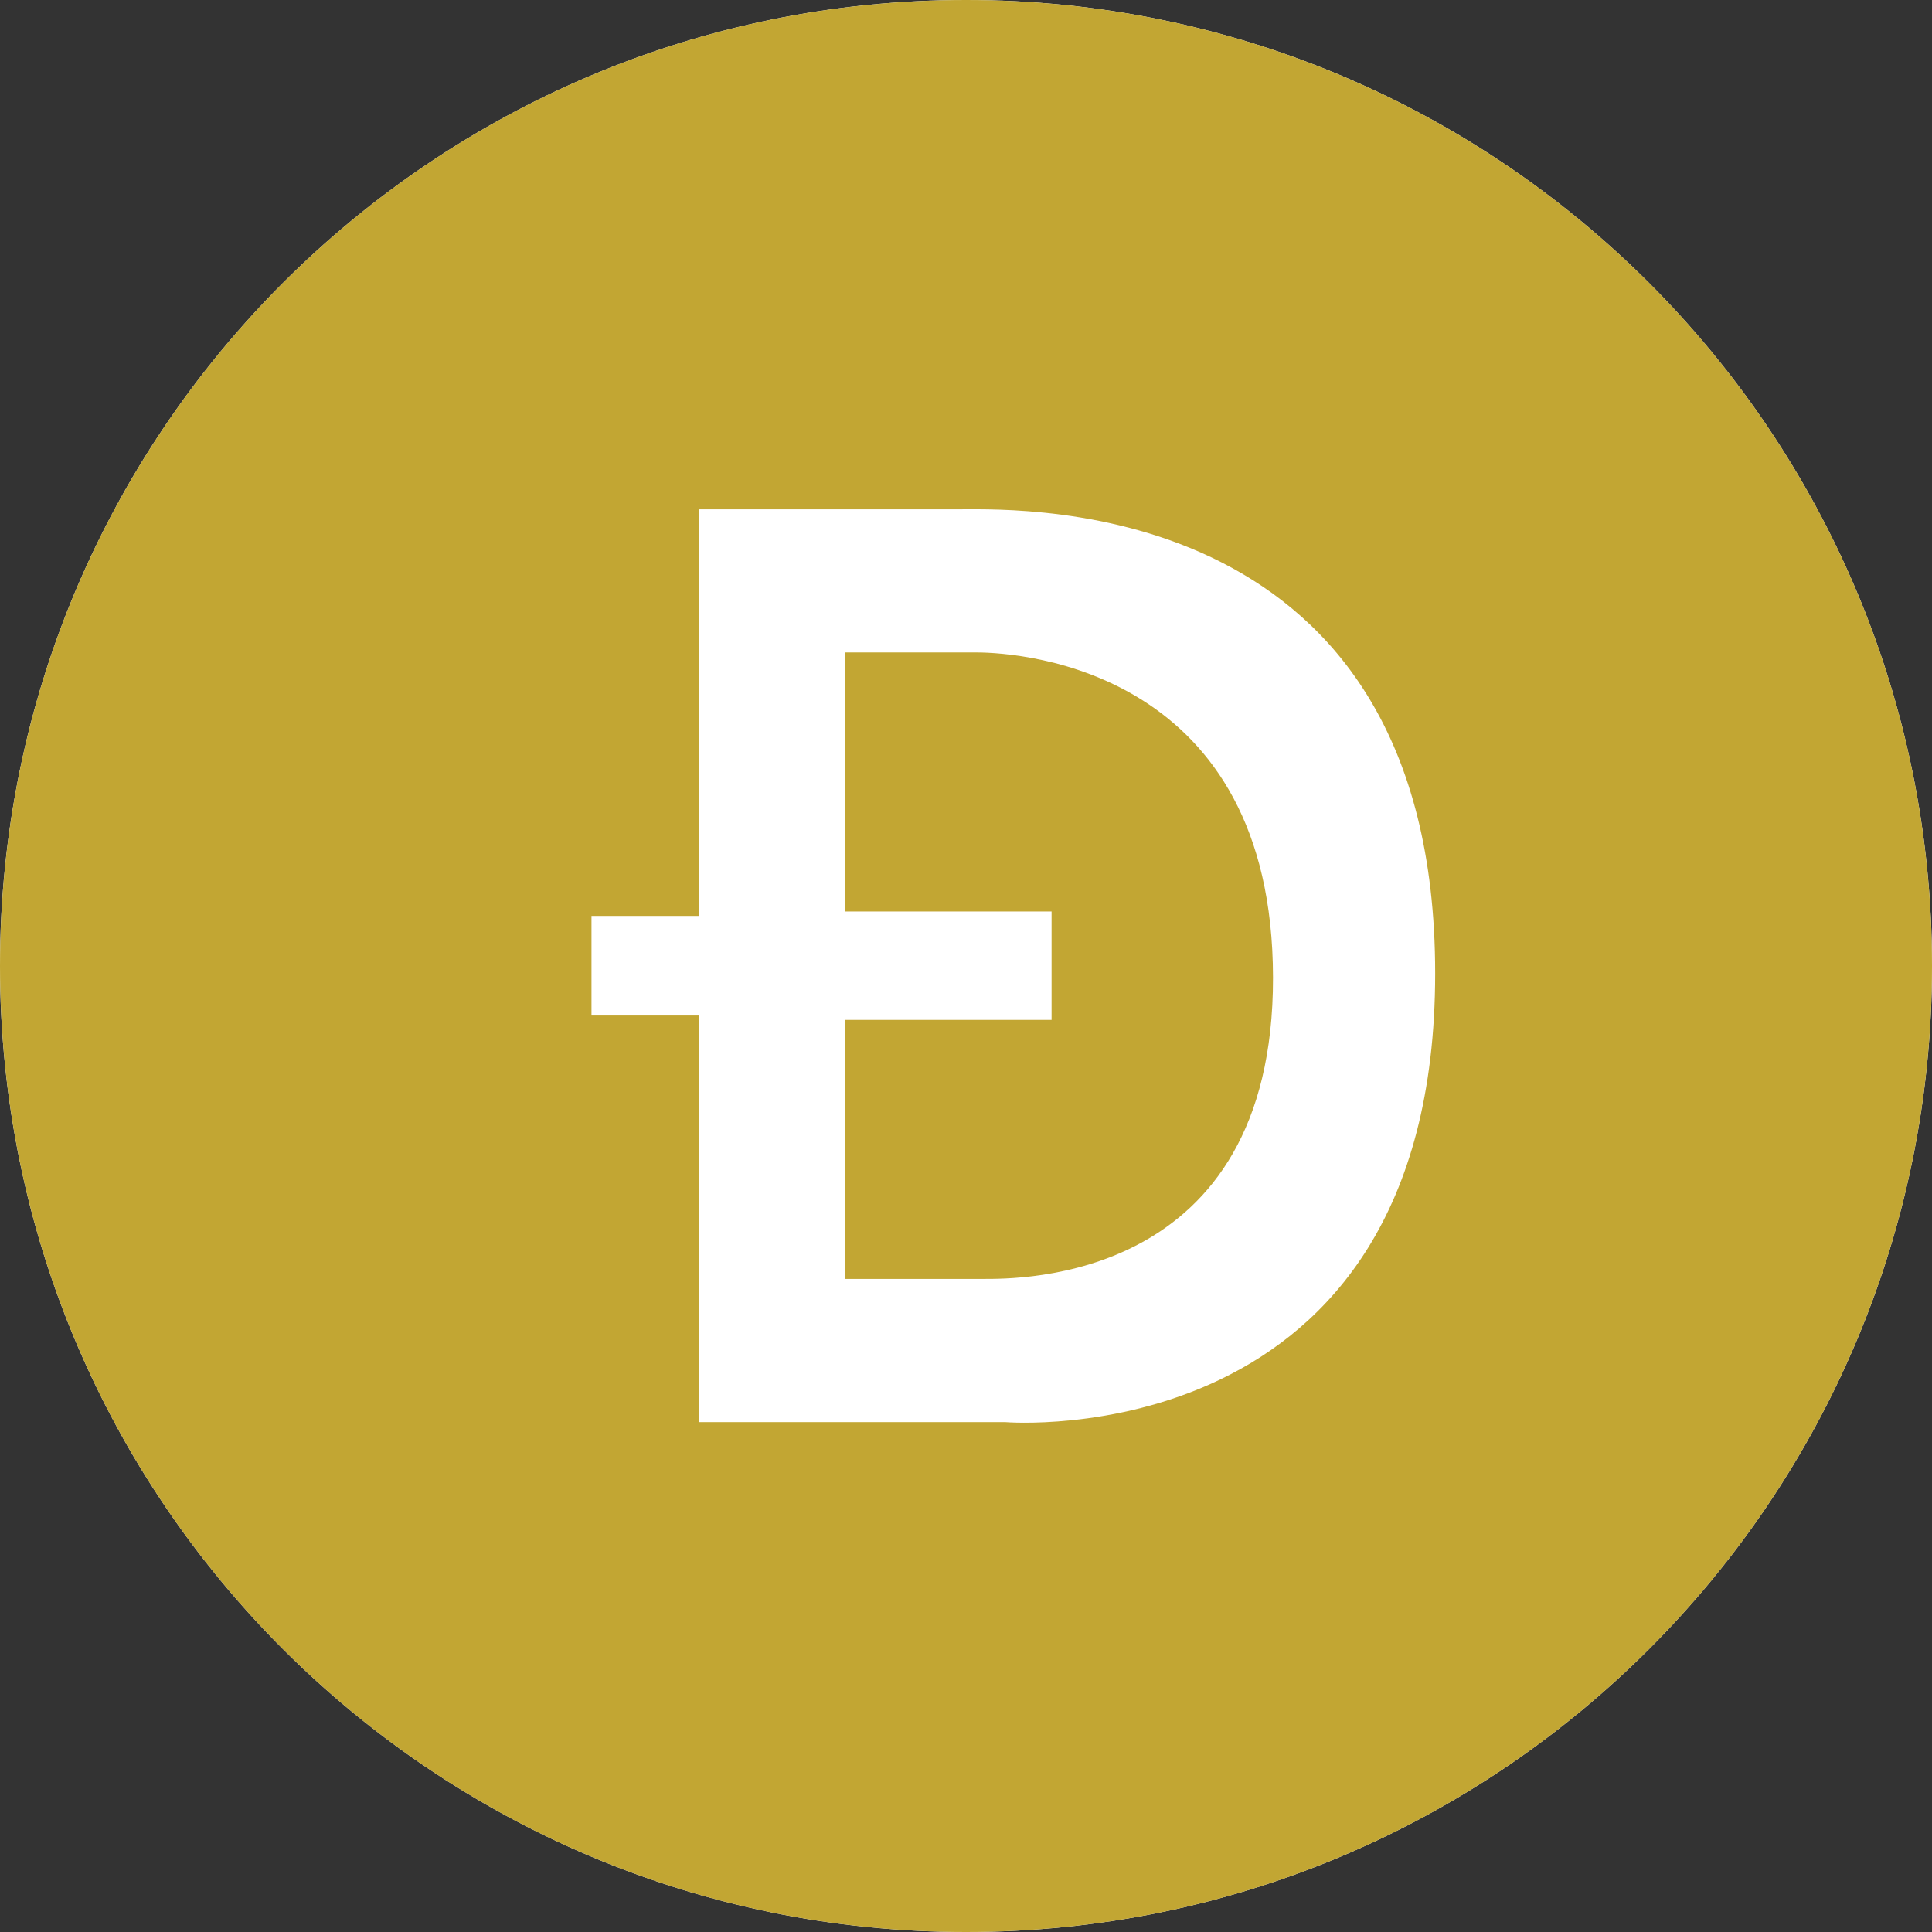
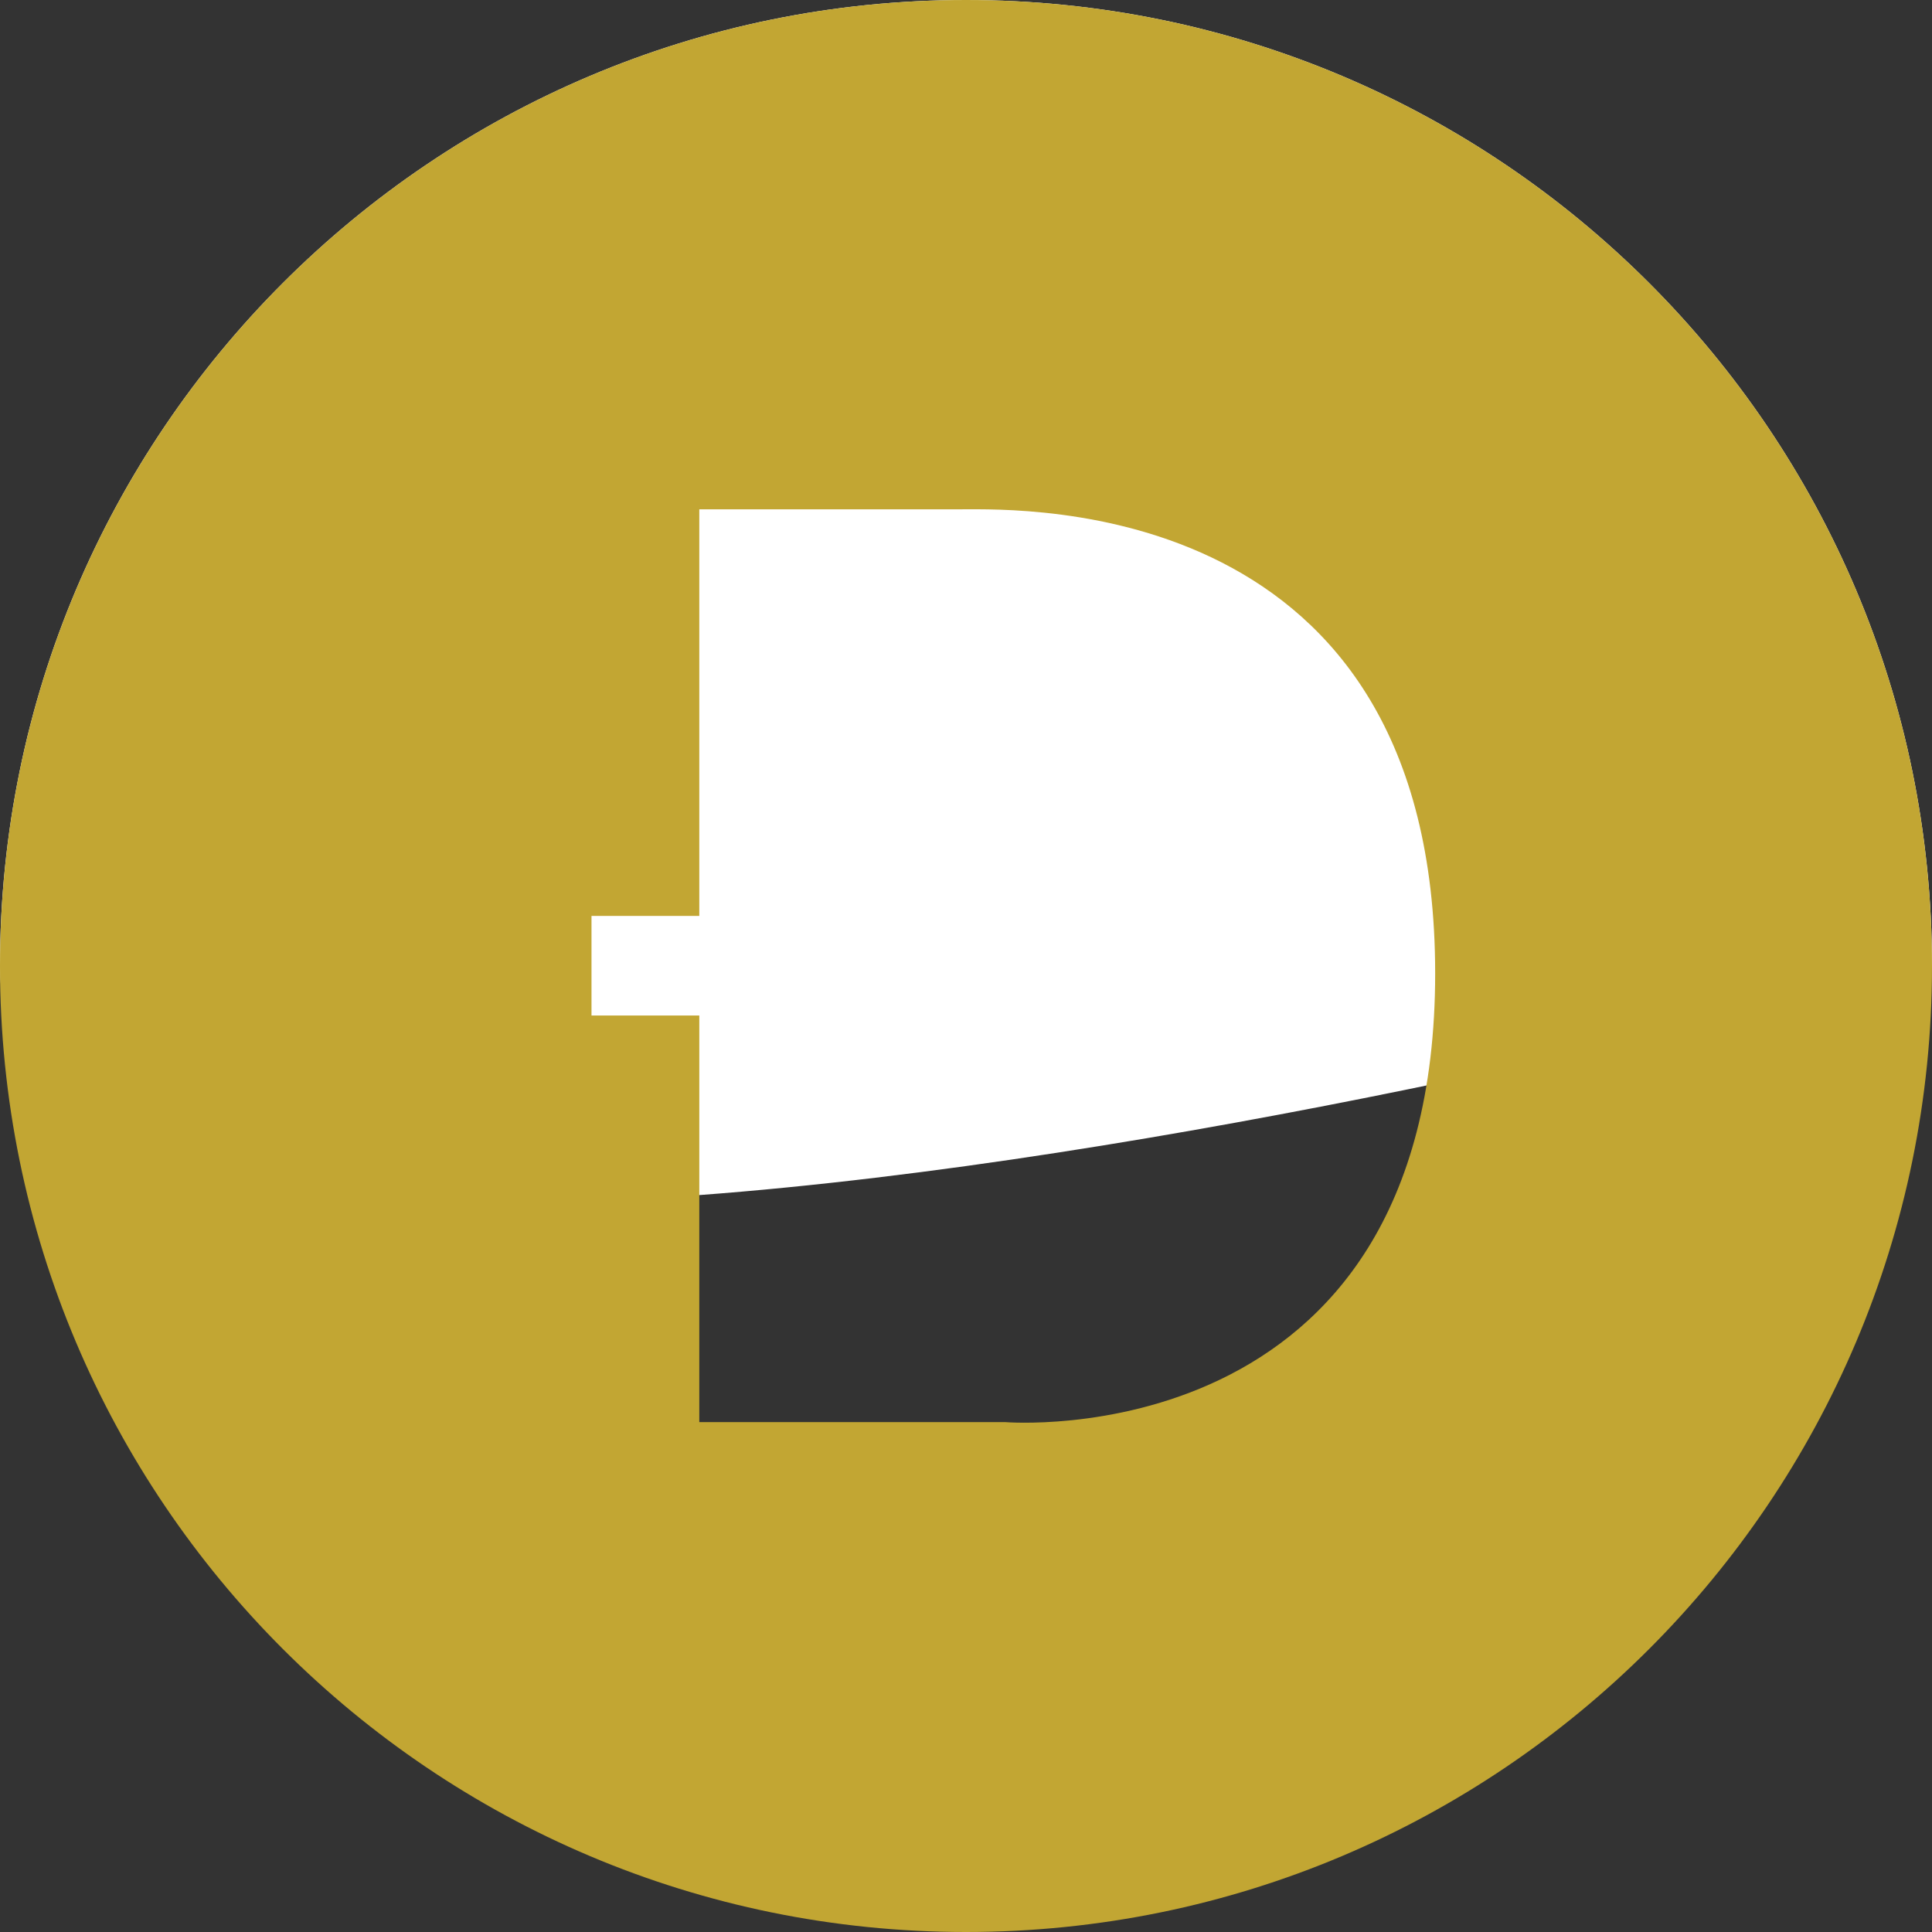
<svg xmlns="http://www.w3.org/2000/svg" id="CIRCLE_OUTLINE_BLACK" viewBox="0 0 512 512">
  <rect x="0" y="0" width="512" height="512" fill="#333333" stroke="none" />
-   <path d="m512,256c0,141.385-114.615,256-256,256S0,397.385,0,256,114.615,0,256,0s256,114.615,256,256" fill="#fff" />
+   <path d="m512,256S0,397.385,0,256,114.615,0,256,0s256,114.615,256,256" fill="#fff" />
  <g id="doge-circle-solid-default">
-     <path d="m258.717,172.905h-34.817v68.643h54.777v28.74h-54.777v68.638h36.523c9.384,0,77.043,1.06,76.938-79.86-.105-80.92-65.621-86.161-78.644-86.161Z" fill="#c2a633" />
    <path d="m256,0C114.614,0,0,114.614,0,256s114.614,256,256,256,256-114.614,256-256S397.386,0,256,0Zm10.371,376.873h-81.049v-107.75h-28.57v-26.395h28.568v-107.757h69.561c16.456,0,125.452-3.417,125.452,122.973,0,128.48-113.96,118.929-113.96,118.929h-.002Z" fill="#c2a633" />
  </g>
</svg>